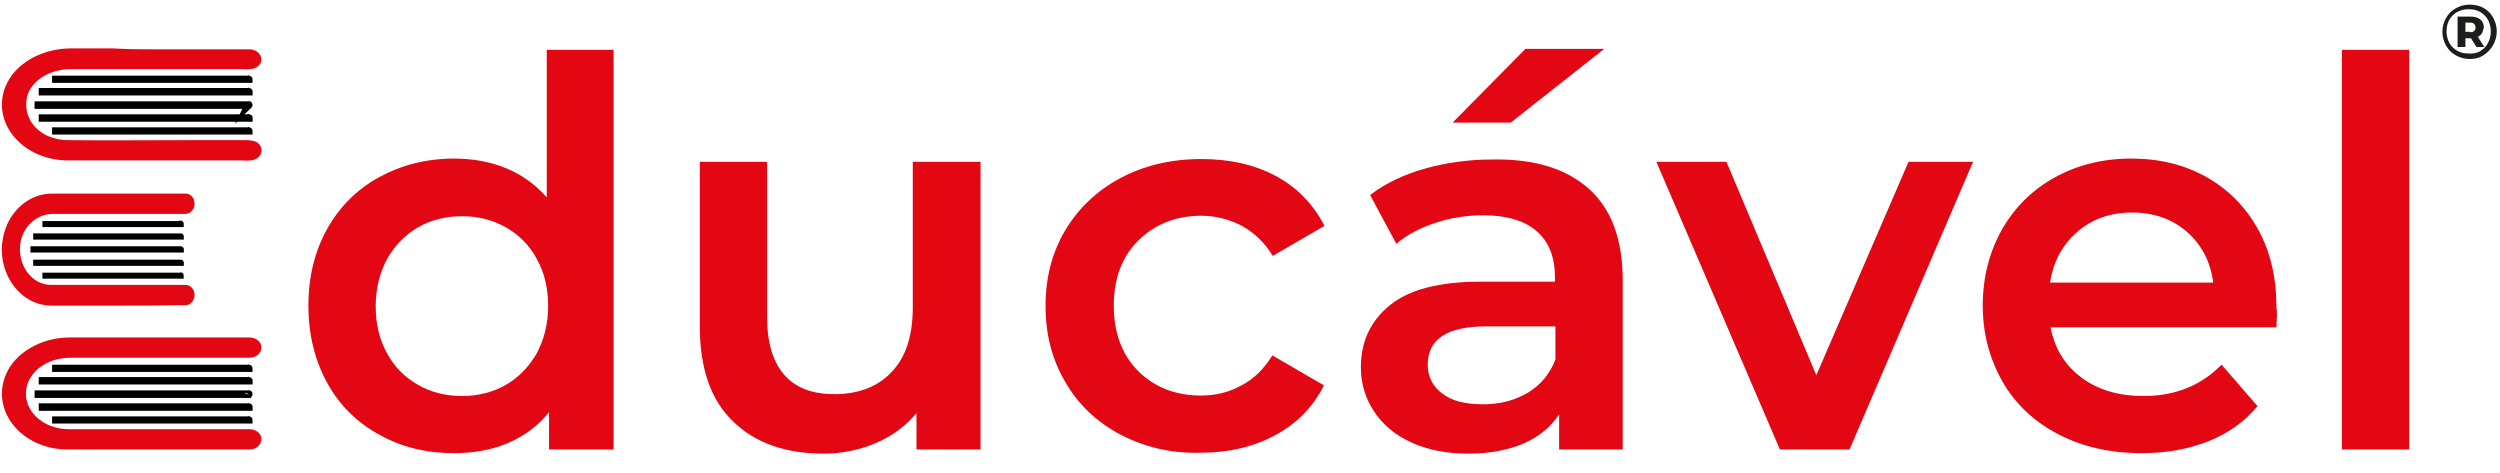
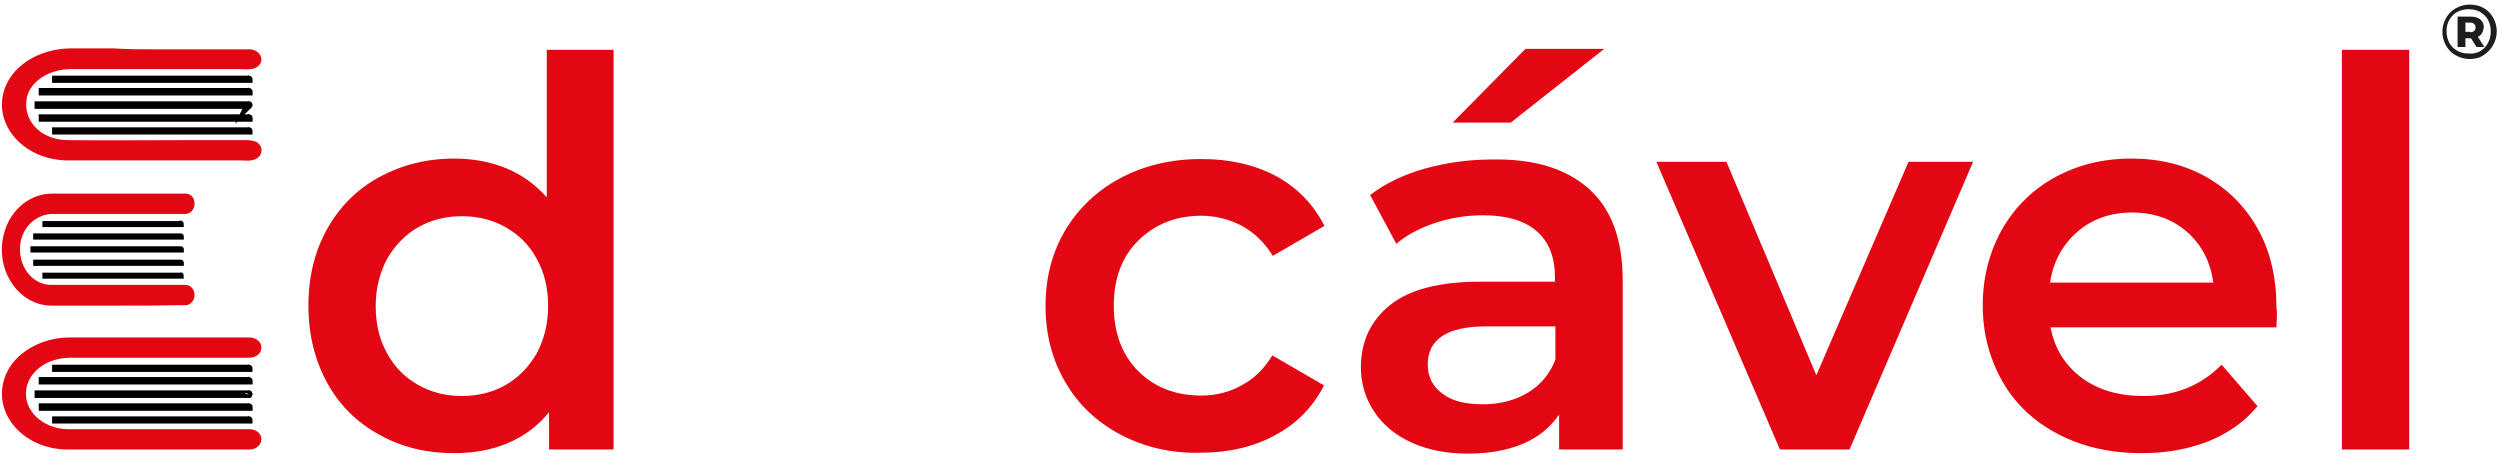
<svg xmlns="http://www.w3.org/2000/svg" version="1.1" id="Layer_1" x="0px" y="0px" viewBox="0 0 542.3 102.6" style="enable-background:new 0 0 542.3 102.6;" xml:space="preserve">
  <style type="text/css">
	.st0{fill:#E30613;}
	.st1{fill:#1D1D1B;}
	.st2{fill:#1D1D1B;stroke:#000000;stroke-width:1.559;stroke-miterlimit:10;}
	.st3{fill:#1D1D1B;stroke:#000000;stroke-width:1.61;stroke-miterlimit:10;}
	.st4{fill:#1D1D1B;stroke:#000000;stroke-width:1.626;stroke-miterlimit:10;}
	.st5{fill:#1D1D1B;stroke:#000000;stroke-width:1.306;stroke-miterlimit:10;}
	.st6{fill:#1D1D1B;stroke:#000000;stroke-width:1.349;stroke-miterlimit:10;}
	.st7{fill:#1D1D1B;stroke:#000000;stroke-width:1.362;stroke-miterlimit:10;}
</style>
  <g>
    <path class="st0" d="M33.9,10.7c6.5,0,13,0,19.5,0c0.3,0,0.6,0,0.9,0c1.4,0.1,2.4,1.1,2.4,2.2c0,1.1-1,2-2.4,2.1   c-0.7,0.1-1.5,0-2.2,0c-12.3,0-24.5,0-36.8,0c-4.7,0-8.8,2.7-9.5,6.3c-0.9,4.9,3.1,9.1,9,9.1c8.6,0.1,17.3,0,25.9,0   c4.3,0,8.6,0,13,0c0.5,0,1,0.1,1.4,0.2c1.1,0.3,1.8,1.3,1.6,2.3c-0.1,1-1.1,1.8-2.3,1.9c-0.7,0.1-1.5,0-2.2,0c-12.5,0-25,0-37.4,0   c-9.3,0-16.1-7.3-14-14.9c1.5-5.4,7.4-9.3,14.4-9.4c3.1,0,6.3,0,9.4,0C27.7,10.7,30.8,10.7,33.9,10.7   C33.9,10.7,33.9,10.7,33.9,10.7z" />
    <path class="st0" d="M25.3,66.3c-4.7,0-9.5,0-14.2,0C3.7,66.2-1.4,58,1,50.2C2.4,45.4,6.6,42,11.2,42c3.7,0,7.4,0,11.2,0   c5.8,0,11.6,0,17.4,0c0.2,0,0.4,0,0.6,0c1.1,0.1,1.8,1,1.8,2.2c0,1.2-0.8,2.1-1.9,2.2c-0.5,0-1,0-1.5,0c-9.1,0-18.2,0-27.3,0   c-3.6,0-6.6,2.8-7.1,6.5c-0.6,4.7,2.5,8.9,6.7,8.9c9.5,0,18.9,0,28.4,0c0.3,0,0.6,0,0.9,0c1,0.1,1.8,1,1.8,2.2   c0,1.1-0.8,2.1-1.8,2.2c-0.5,0-1,0-1.5,0C34.4,66.3,29.8,66.3,25.3,66.3z" />
    <path class="st0" d="M33.9,97.5c-6.4,0-12.8,0-19.2,0c-10,0-16.8-8.4-13.4-16.3c2-4.7,7.6-8,13.9-8c12.3,0,24.5,0,36.8,0   c0.7,0,1.5,0,2.2,0c1.5,0.1,2.5,1,2.5,2.2c0,1.2-1,2.1-2.5,2.2c-0.6,0-1.2,0-1.8,0c-12.4,0-24.7,0-37.1,0c-5,0-9,2.9-9.6,6.8   c-0.7,4.6,3.5,8.6,9,8.7c8.6,0,17.3,0,25.9,0c4.5,0,8.9,0,13.4,0c2,0,3.2,1.5,2.5,3c-0.4,0.9-1.3,1.4-2.5,1.4c-4.4,0-8.8,0-13.3,0   C38.4,97.5,36.2,97.5,33.9,97.5C33.9,97.5,33.9,97.5,33.9,97.5z" />
    <g>
      <path class="st0" d="M133.1,10.8v86.7h-14v-8.1c-2.4,3-5.4,5.2-8.9,6.7c-3.5,1.5-7.5,2.2-11.7,2.2c-6,0-11.4-1.3-16.2-4    C77.5,91.7,73.7,88,71,83.1c-2.7-4.9-4.1-10.5-4.1-16.8c0-6.3,1.4-11.9,4.1-16.7c2.7-4.8,6.5-8.6,11.3-11.2c4.8-2.6,10.2-4,16.2-4    c4.1,0,7.9,0.7,11.3,2.1c3.4,1.4,6.3,3.5,8.8,6.3v-32H133.1z M109.7,83.5c2.8-1.6,5-3.9,6.7-6.8c1.6-3,2.5-6.4,2.5-10.3    c0-3.9-0.8-7.3-2.5-10.3c-1.6-3-3.9-5.2-6.7-6.8c-2.8-1.6-6-2.4-9.5-2.4c-3.5,0-6.7,0.8-9.5,2.4c-2.8,1.6-5,3.9-6.7,6.8    c-1.6,3-2.5,6.4-2.5,10.3c0,3.9,0.8,7.3,2.5,10.3c1.6,3,3.9,5.2,6.7,6.8c2.8,1.6,6,2.4,9.5,2.4C103.7,85.9,106.9,85.1,109.7,83.5z    " />
-       <path class="st0" d="M212.7,35.1v62.4h-13.9v-7.9c-2.3,2.8-5.3,5-8.8,6.5c-3.5,1.5-7.3,2.3-11.3,2.3c-8.3,0-14.9-2.3-19.7-7    c-4.8-4.6-7.2-11.5-7.2-20.6V35.1h14.6v33.7c0,5.6,1.3,9.8,3.8,12.6c2.5,2.8,6.1,4.1,10.8,4.1c5.2,0,9.4-1.6,12.4-4.8    c3.1-3.2,4.6-7.9,4.6-14V35.1H212.7z" />
      <path class="st0" d="M243.1,94.3c-5.1-2.7-9.2-6.5-12-11.4c-2.9-4.9-4.3-10.4-4.3-16.5c0-6.2,1.4-11.6,4.3-16.5    c2.9-4.8,6.9-8.6,12-11.3c5.1-2.7,10.9-4.1,17.5-4.1c6.2,0,11.5,1.2,16.2,3.7c4.6,2.5,8.1,6.1,10.5,10.8l-11.2,6.5    c-1.8-2.9-4-5-6.7-6.5c-2.7-1.4-5.6-2.2-8.8-2.2c-5.5,0-10,1.8-13.6,5.3c-3.6,3.5-5.4,8.3-5.4,14.2c0,5.9,1.8,10.7,5.3,14.2    c3.5,3.5,8.1,5.3,13.6,5.3c3.2,0,6.1-0.7,8.8-2.2c2.7-1.4,4.9-3.6,6.7-6.5l11.2,6.5c-2.4,4.7-5.9,8.3-10.6,10.8    c-4.6,2.5-10,3.8-16.1,3.8C254.1,98.4,248.3,97,243.1,94.3z" />
      <path class="st0" d="M344.7,41c4.9,4.4,7.3,11,7.3,19.9v36.6h-13.8v-7.6c-1.8,2.7-4.3,4.8-7.7,6.3c-3.3,1.4-7.3,2.2-12,2.2    c-4.7,0-8.8-0.8-12.3-2.4s-6.2-3.8-8.1-6.7c-1.9-2.8-2.9-6.1-2.9-9.6c0-5.6,2.1-10.1,6.3-13.5c4.2-3.4,10.7-5.1,19.7-5.1h16.1    v-0.9c0-4.4-1.3-7.7-3.9-10c-2.6-2.3-6.5-3.5-11.6-3.5c-3.5,0-7,0.5-10.3,1.6c-3.4,1.1-6.3,2.6-8.6,4.6l-5.7-10.6    c3.3-2.5,7.2-4.4,11.8-5.7c4.6-1.3,9.5-2,14.6-2C332.8,34.4,339.8,36.6,344.7,41z M331.4,85.2c2.8-1.7,4.8-4.1,6-7.2v-7.2h-15.1    c-8.4,0-12.6,2.8-12.6,8.3c0,2.6,1.1,4.8,3.2,6.3c2.1,1.6,5,2.3,8.8,2.3C325.3,87.7,328.5,86.9,331.4,85.2z M330.9,10.6H348    l-20.3,16h-12.6L330.9,10.6z" />
      <path class="st0" d="M428,35.1l-26.8,62.4h-15.1l-26.8-62.4h15.2L394,81.4l20-46.3H428z" />
      <path class="st0" d="M493.8,71h-49c0.9,4.6,3.1,8.2,6.7,10.9c3.6,2.7,8.1,4,13.5,4c6.9,0,12.5-2.3,16.9-6.8l7.8,9    c-2.8,3.4-6.4,5.9-10.6,7.6c-4.3,1.7-9.1,2.6-14.5,2.6c-6.9,0-12.9-1.4-18.1-4.1c-5.2-2.7-9.3-6.5-12.1-11.4    c-2.8-4.9-4.3-10.4-4.3-16.5c0-6.1,1.4-11.5,4.1-16.4c2.8-4.9,6.6-8.7,11.5-11.4c4.9-2.7,10.4-4.1,16.6-4.1c6.1,0,11.5,1.3,16.3,4    s8.5,6.5,11.2,11.3c2.7,4.9,4,10.5,4,16.9C494,67.7,493.9,69.1,493.8,71z M450.6,50.3c-3.2,2.8-5.2,6.4-5.9,11h35.4    c-0.6-4.5-2.5-8.2-5.7-11s-7.2-4.2-11.9-4.2C457.8,46.1,453.8,47.5,450.6,50.3z" />
      <path class="st0" d="M508,10.8h14.6v86.7H508V10.8z" />
    </g>
    <g>
      <path class="st1" d="M538.7,1.7c0.9,0.5,1.6,1.2,2.1,2.1c0.5,0.9,0.8,1.9,0.8,3c0,1.1-0.3,2.1-0.8,3c-0.5,0.9-1.2,1.6-2.1,2.2    s-1.9,0.8-3,0.8s-2.1-0.3-3-0.8c-0.9-0.5-1.6-1.2-2.1-2.1c-0.5-0.9-0.8-1.9-0.8-3c0-1.1,0.3-2.1,0.8-3c0.5-0.9,1.2-1.6,2.1-2.1    c0.9-0.5,1.9-0.8,3-0.8C536.7,1,537.8,1.2,538.7,1.7z M538,11.1c0.7-0.4,1.3-1,1.7-1.8c0.4-0.7,0.6-1.6,0.6-2.5    c0-0.9-0.2-1.7-0.6-2.5c-0.4-0.7-1-1.3-1.7-1.7c-0.7-0.4-1.5-0.6-2.5-0.6s-1.7,0.2-2.5,0.6c-0.7,0.4-1.3,1-1.7,1.7    c-0.4,0.7-0.6,1.6-0.6,2.5s0.2,1.7,0.6,2.5c0.4,0.7,1,1.3,1.7,1.7c0.7,0.4,1.5,0.6,2.4,0.6C536.5,11.7,537.3,11.5,538,11.1z     M538.4,7.2c-0.2,0.3-0.5,0.6-0.9,0.8l1.4,2.2h-1.7L536,8.3h-0.1h-1.1v1.9h-1.7V3.6h2.8c0.9,0,1.6,0.2,2.1,0.6    c0.5,0.4,0.8,1,0.8,1.7C538.7,6.4,538.6,6.8,538.4,7.2z M535.8,7c0.4,0,0.7-0.1,0.9-0.3c0.2-0.2,0.3-0.4,0.3-0.7    c0-0.3-0.1-0.6-0.3-0.8c-0.2-0.2-0.5-0.3-0.9-0.3h-1v2H535.8z" />
    </g>
    <path class="st2" d="M53.9,91.1H11.3c0,0,0,0,0,0v0c0,0,0,0,0,0h42.7C54,91,54,91,53.9,91.1L53.9,91.1C54,91.1,54,91.1,53.9,91.1z" />
    <path class="st3" d="M53.9,88.3H8.4c0,0,0,0,0,0v0c0,0,0,0,0,0h45.6C54,88.2,54,88.2,53.9,88.3L53.9,88.3   C54,88.3,54,88.3,53.9,88.3z" />
    <path class="st3" d="M53.9,82.6H8.4c0,0,0,0,0,0v0c0,0,0,0,0,0h45.6C54,82.5,54,82.5,53.9,82.6L53.9,82.6   C54,82.6,54,82.6,53.9,82.6z" />
    <path class="st4" d="M53.9,85.5H7.5c0,0,0,0,0,0v0c0,0,0,0,0,0h46.4C54,85.3,54,85.4,53.9,85.5L53.9,85.5   C54,85.4,54,85.5,53.9,85.5z" />
    <path class="st2" d="M53.9,79.9H11.3c0,0,0,0,0,0v0c0,0,0,0,0,0h42.7C54,79.8,54,79.8,53.9,79.9L53.9,79.9   C54,79.9,54,79.9,53.9,79.9z" />
    <path class="st2" d="M53.9,28.4H11.3c0,0,0,0,0,0v0c0,0,0,0,0,0h42.7C54,28.3,54,28.3,53.9,28.4L53.9,28.4   C54,28.4,54,28.4,53.9,28.4z" />
    <path class="st3" d="M53.9,25.6H8.4c0,0,0,0,0,0v0c0,0,0,0,0,0h45.6C54,25.5,54,25.5,53.9,25.6L53.9,25.6   C54,25.6,54,25.6,53.9,25.6z" />
    <path class="st3" d="M53.9,19.9H8.4c0,0,0,0,0,0v0c0,0,0,0,0,0h45.6C54,19.8,54,19.8,53.9,19.9L53.9,19.9   C54,19.9,54,19.9,53.9,19.9z" />
    <path class="st4" d="M53.9,22.8l-46.4,0c0,0,0,0,0,0v0c0,0,0,0,0,0h46.4C54,22.6,54,22.6,53.9,22.8L53.9,22.8   C54,22.7,54,22.8,53.9,22.8z" />
    <path class="st2" d="M53.9,17.2H11.3c0,0,0,0,0,0v0c0,0,0,0,0,0h42.7C54,17.1,54,17.1,53.9,17.2L53.9,17.2   C54,17.2,54,17.2,53.9,17.2z" />
    <path class="st5" d="M39.2,59.8H9.2c0,0,0,0,0,0v0c0,0,0,0,0,0h29.9C39.2,59.7,39.2,59.7,39.2,59.8L39.2,59.8   C39.2,59.8,39.2,59.8,39.2,59.8z" />
    <path class="st6" d="M39.2,57h-32c0,0,0,0,0,0v0c0,0,0,0,0,0h32C39.2,56.8,39.2,56.8,39.2,57L39.2,57C39.2,56.9,39.2,57,39.2,57z" />
    <path class="st6" d="M39.2,51.3h-32c0,0,0,0,0,0v0c0,0,0,0,0,0h32C39.2,51.1,39.2,51.1,39.2,51.3L39.2,51.3   C39.2,51.2,39.2,51.3,39.2,51.3z" />
    <path class="st7" d="M39.2,54.1H6.6c0,0,0,0,0,0v0c0,0,0,0,0,0h32.6C39.2,54,39.2,54,39.2,54.1L39.2,54.1   C39.2,54.1,39.2,54.1,39.2,54.1z" />
    <path class="st5" d="M39.2,48.6H9.2c0,0,0,0,0,0v0c0,0,0,0,0,0h29.9C39.2,48.4,39.2,48.5,39.2,48.6L39.2,48.6   C39.2,48.5,39.2,48.6,39.2,48.6z" />
  </g>
  <g>
</g>
  <g>
</g>
  <g>
</g>
  <g>
</g>
  <g>
</g>
  <g>
</g>
</svg>